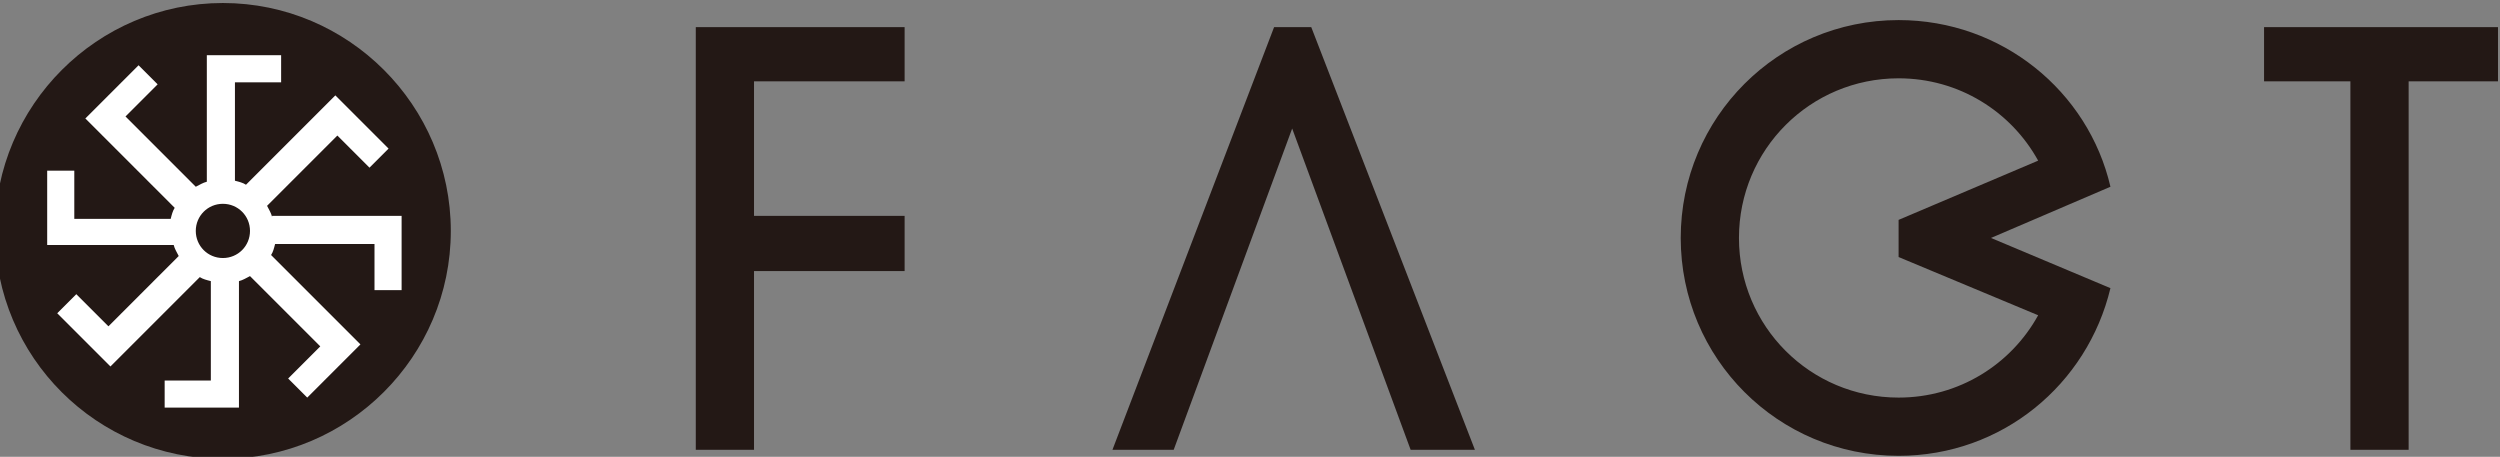
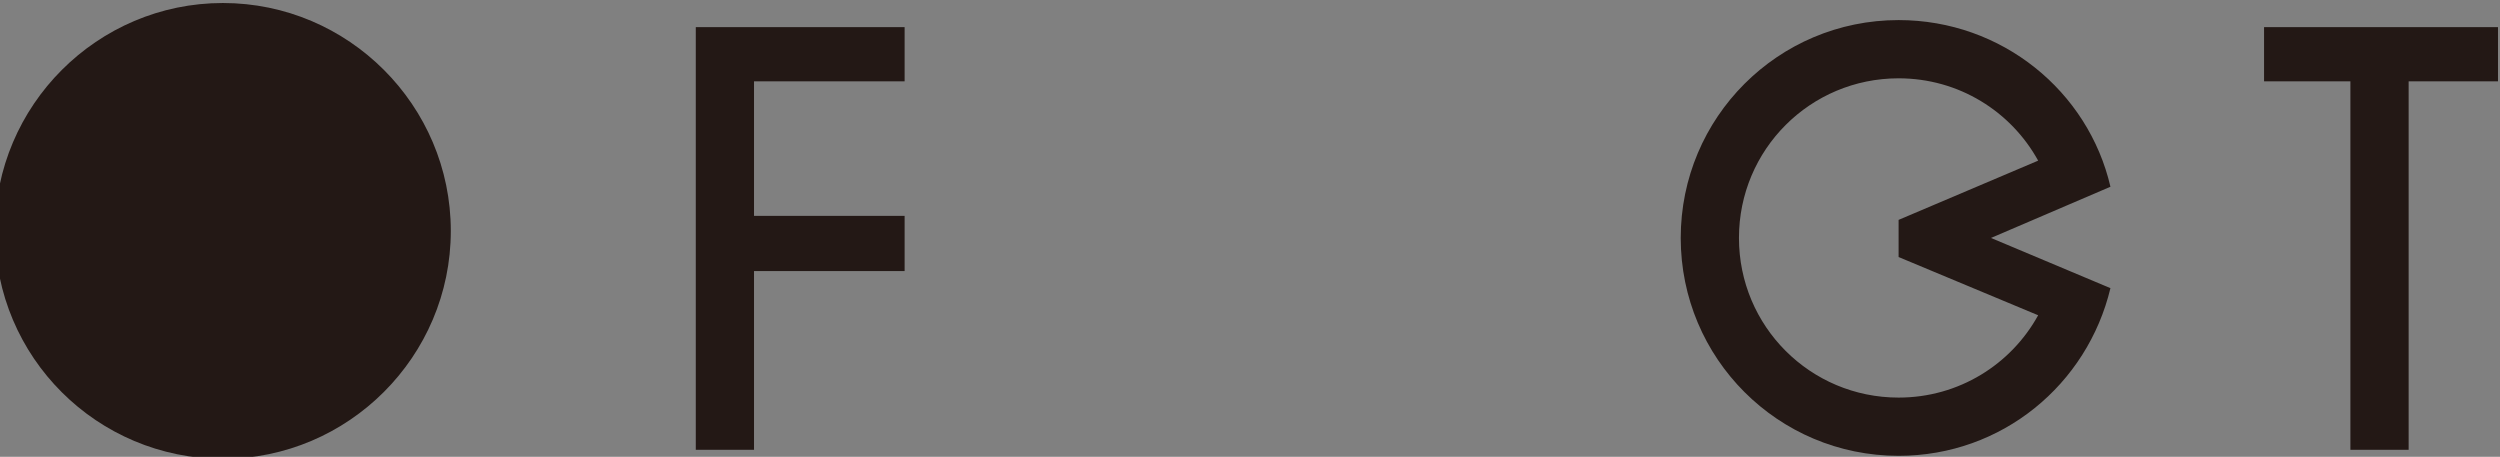
<svg xmlns="http://www.w3.org/2000/svg" version="1.1" id="レイヤー_1" x="0px" y="0px" viewBox="0 0 249 45.5" style="enable-background:new 0 0 249 45.5;" xml:space="preserve">
  <rect x="0" y="0" width="249" height="45.5" fill="#808080" stroke="none" />
  <style type="text/css">
	.st0{fill:#231815;}
	.st1{fill:#FFFFFF;}
</style>
  <g>
    <path class="st0" d="M44.9,23c0,12.5-10.2,22.7-22.7,22.7C9.7,45.7-0.5,35.6-0.5,23c0-12.5,10.2-22.7,22.7-22.7   C34.7,0.3,44.9,10.5,44.9,23z" />
    <g>
      <path class="st0" d="M75.1,8.1v13.4h15V27h-15v17.8h-5.8V2.7h20.8v5.4H75.1z" />
-       <path class="st0" d="M128.7,12.8l-11.8,32h-6.1l16.1-42.1h3.7l16.3,42.1h-6.4L128.7,12.8z" />
      <path class="st0" d="M239.9,8.1v36.7h-5.8V8.1h-8.6V2.7h23.3v5.4H239.9z" />
    </g>
    <path class="st0" d="M210.2,18.6C208,9.1,199.4,2,189.1,2c-12,0-21.7,9.7-21.7,21.7c0,12,9.7,21.7,21.7,21.7   c10.3,0,18.8-7.1,21.1-16.7l-11.9-5L210.2,18.6z M203,31.4c-2.7,4.9-7.9,8.2-13.9,8.2c-8.8,0-15.9-7.1-15.9-15.9   c0-8.8,7.1-15.9,15.9-15.9c6,0,11.2,3.3,13.9,8.2l-13.9,5.9v3.7L203,31.4z" />
-     <path class="st1" d="M27.1,21.6c-0.1-0.4-0.3-0.7-0.5-1.1l7-7l3.2,3.2l1.9-1.9l-5.3-5.3l-8.9,8.9c-0.3-0.2-0.7-0.3-1.1-0.4V8.2h4.6   V5.5h-7.4v12.6c-0.4,0.1-0.7,0.3-1.1,0.5l-7-7l3.2-3.2l-1.9-1.9l-5.3,5.3l8.9,8.9c-0.2,0.3-0.3,0.7-0.4,1.1H7.4V17l-2.7,0v7.4h12.6   c0.1,0.4,0.3,0.7,0.5,1.1l-7,7l-3.2-3.2l-1.9,1.9l5.3,5.3l8.9-8.9c0.3,0.2,0.7,0.3,1.1,0.4v9.9h-4.6v2.7h7.4V28   c0.4-0.1,0.7-0.3,1.1-0.5l7,7l-3.2,3.2l1.9,1.9l5.3-5.3l-8.9-8.9c0.2-0.3,0.3-0.7,0.4-1.1h9.9l0,4.6h2.7v-7.4H27.1z M22.2,25.7   c-1.5,0-2.7-1.2-2.7-2.7c0-1.5,1.2-2.7,2.7-2.7c1.5,0,2.7,1.2,2.7,2.7C24.9,24.5,23.7,25.7,22.2,25.7z" />
  </g>
</svg>